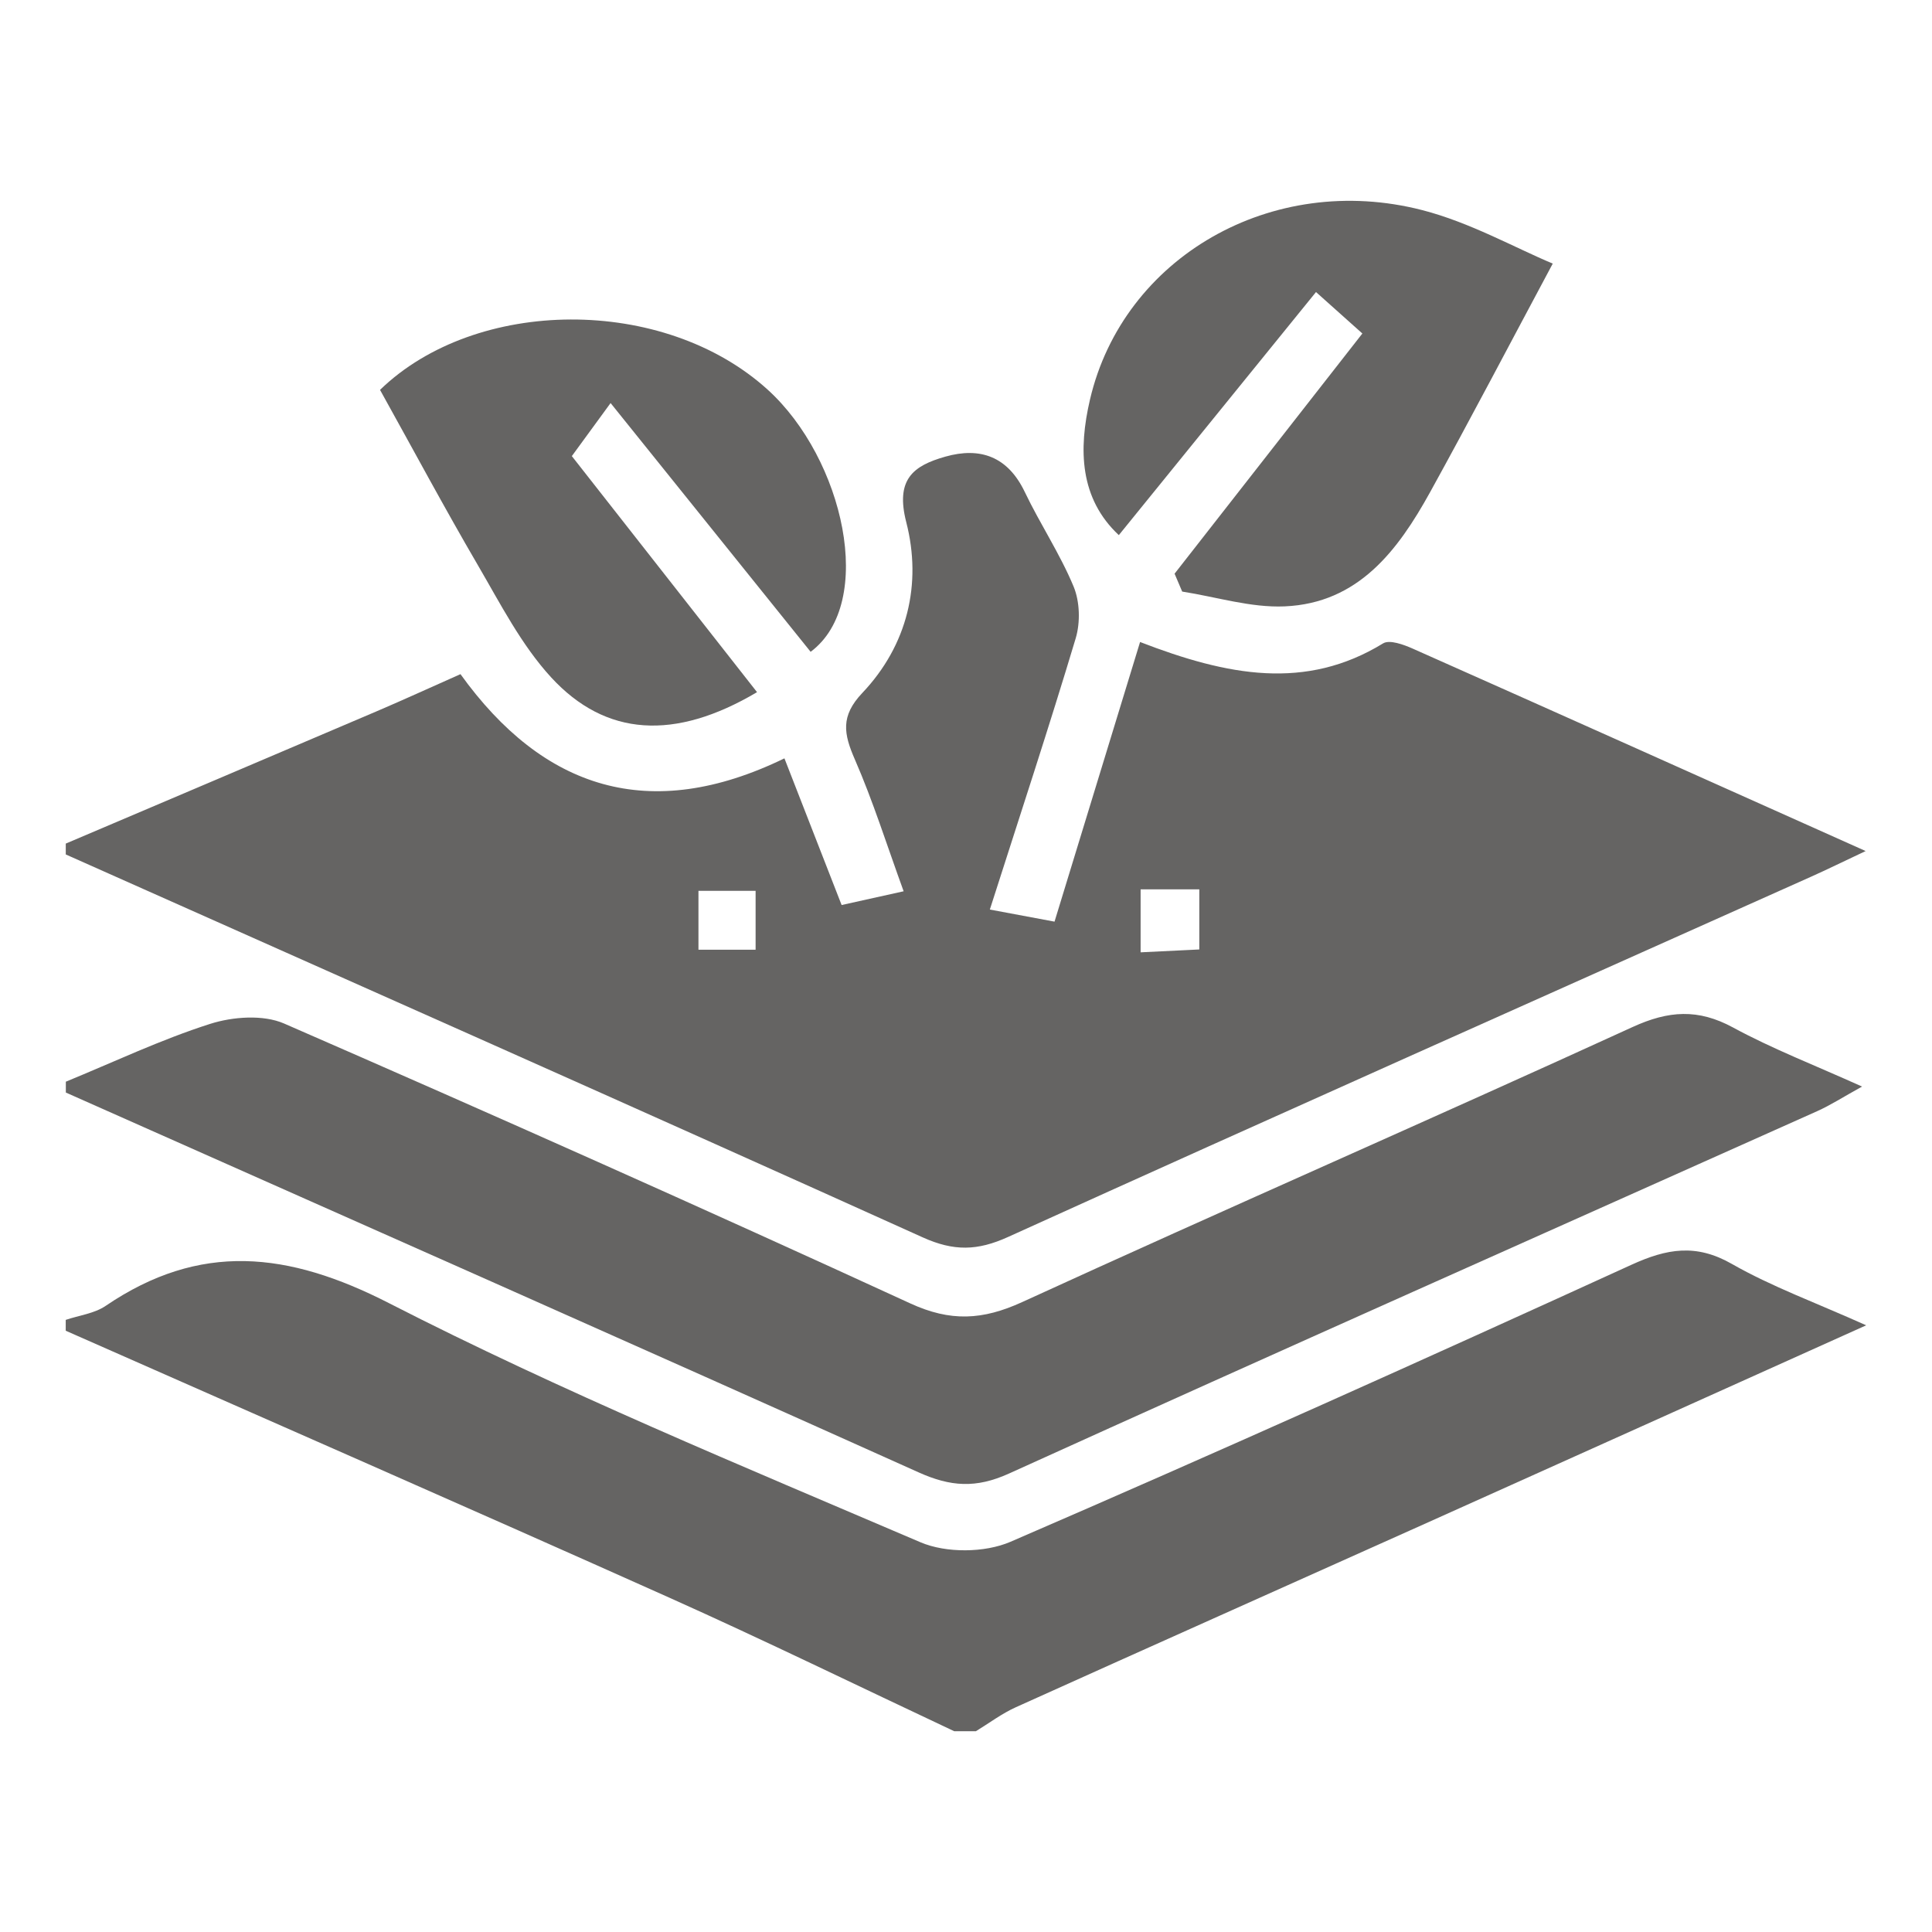
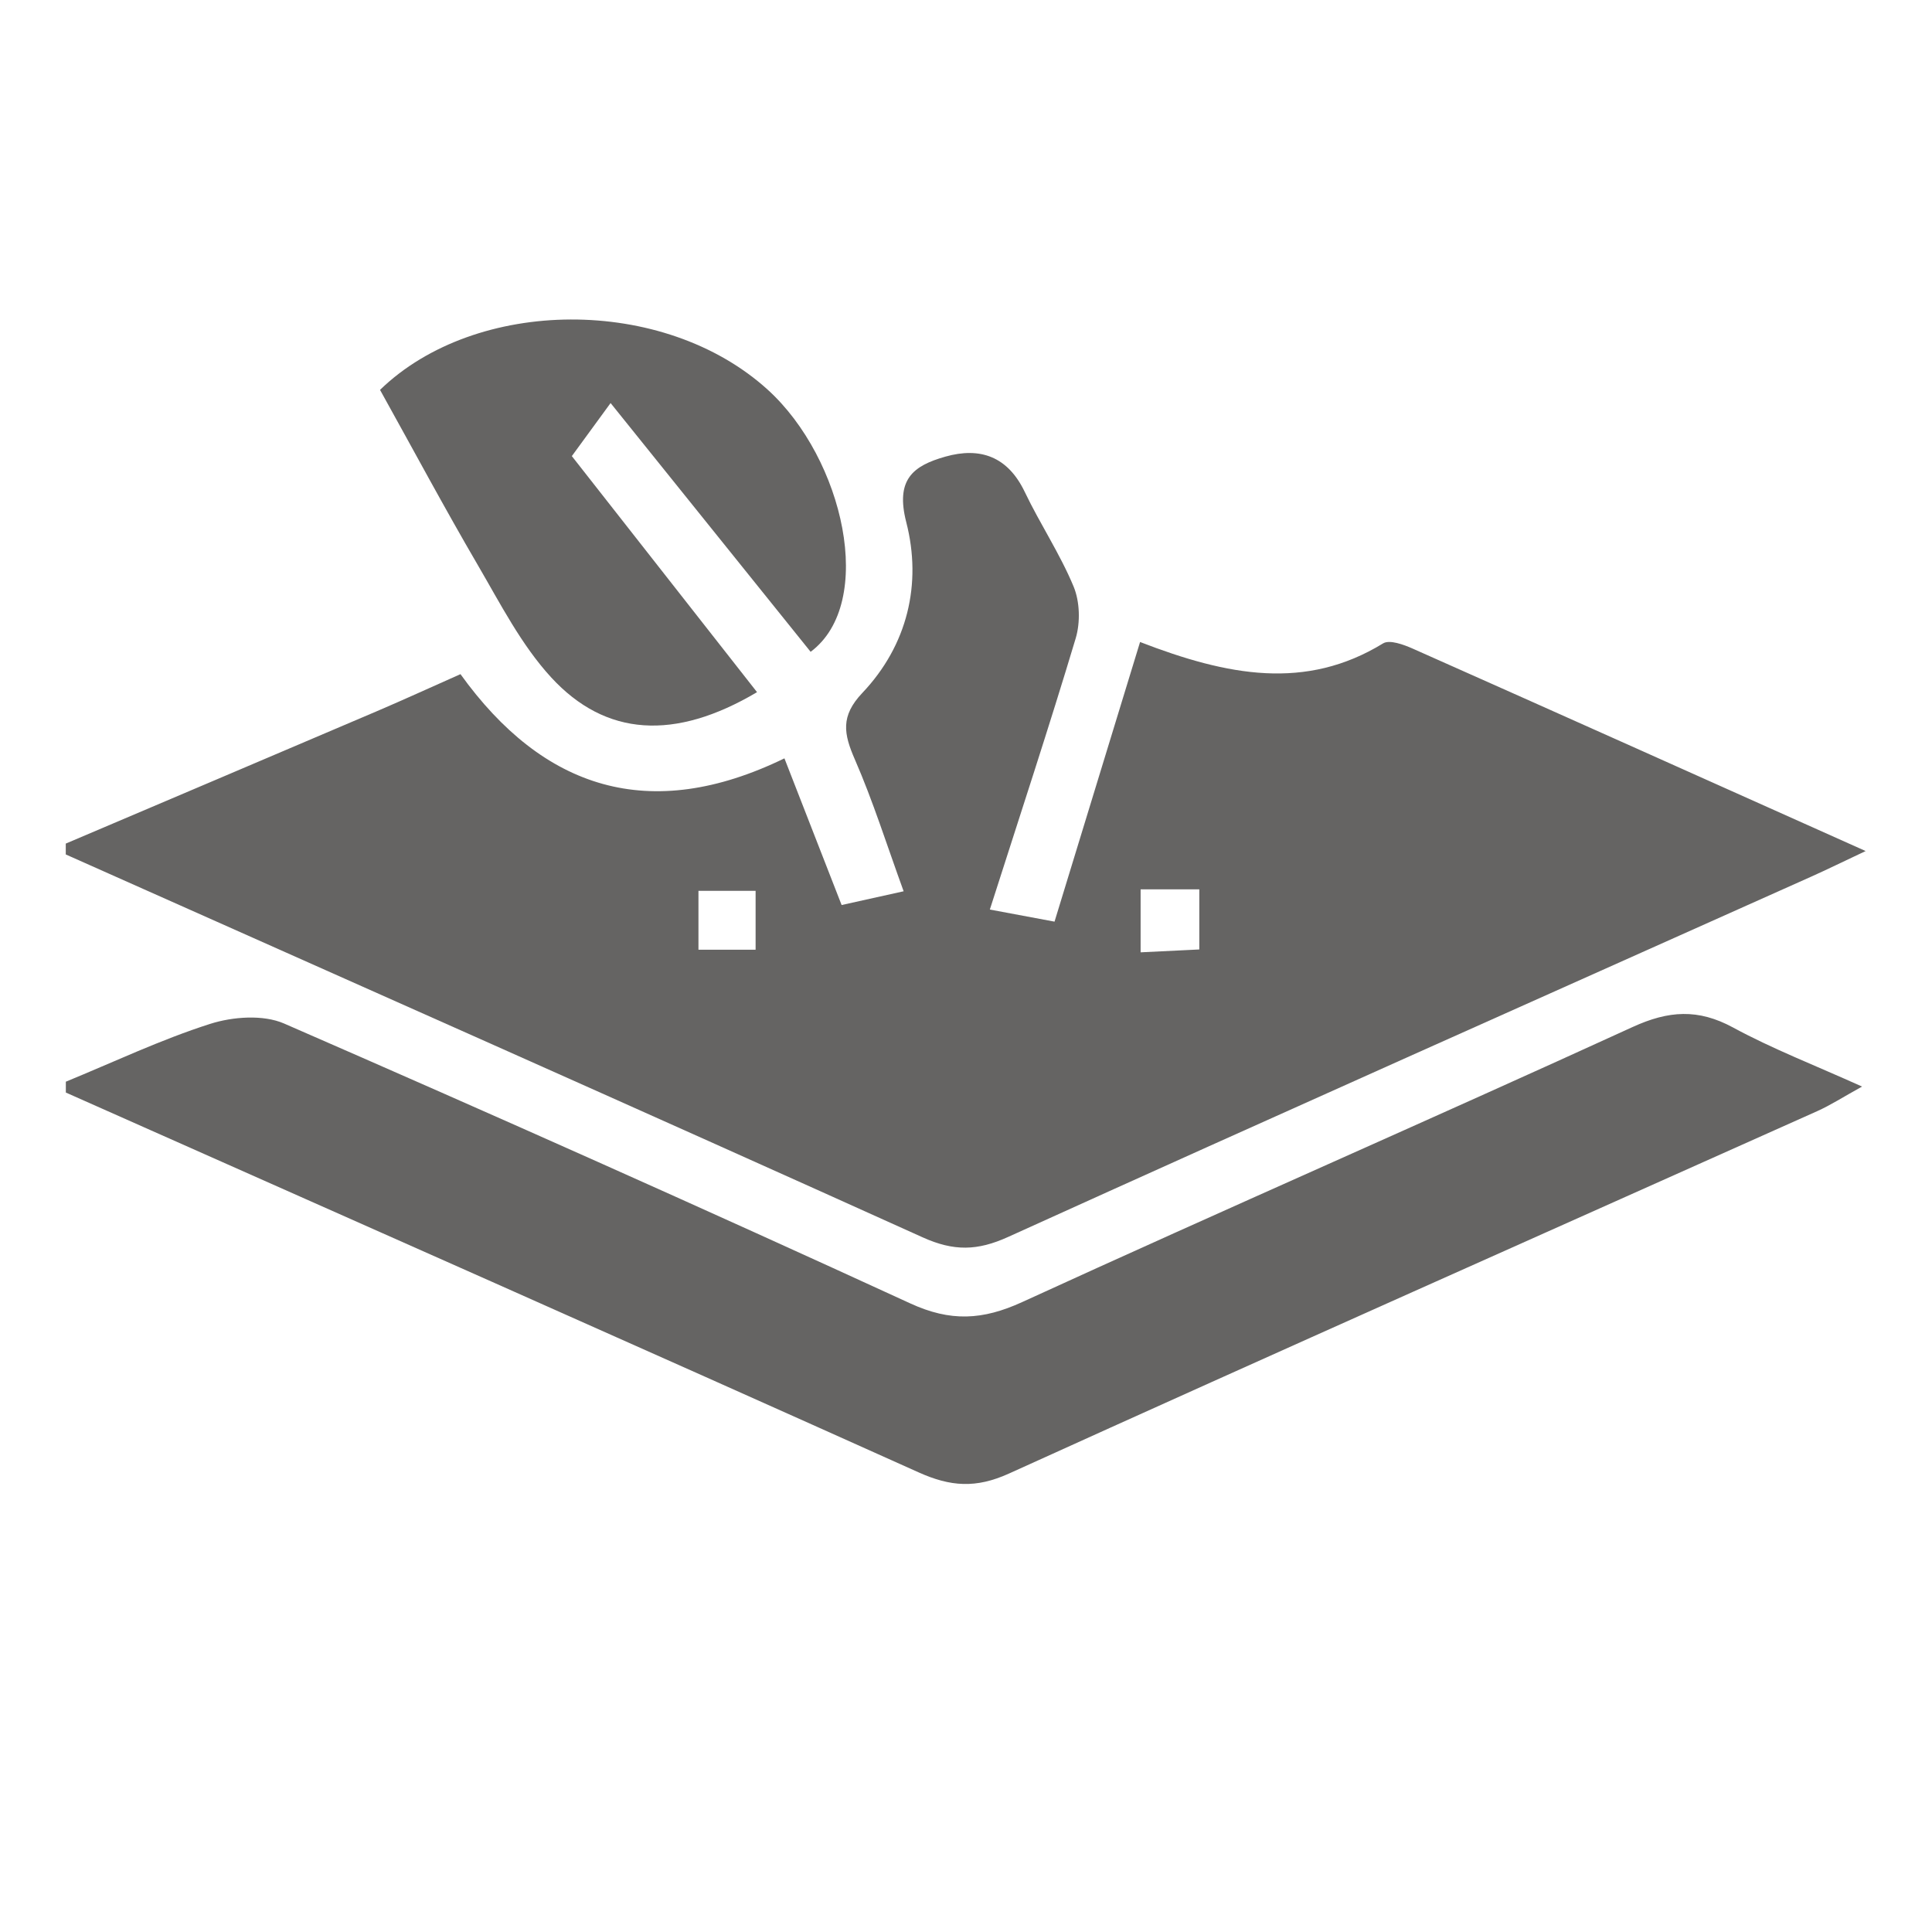
<svg xmlns="http://www.w3.org/2000/svg" id="Capa_1" data-name="Capa 1" width="500" height="500" viewBox="0 0 500 500">
  <defs>
    <style> .cls-1 { fill: #656463; stroke-width: 0px; } </style>
  </defs>
  <g id="YK8SYJ.tif">
    <g>
      <path class="cls-1" d="M17.02,218.32c26.88-11.43,53.77-22.85,80.63-34.31,6.83-2.92,13.59-6.02,21.52-9.54,21.39,29.73,48.9,38.77,83.84,21.79,5.05,12.95,9.72,24.94,14.8,37.96,4.36-.97,9.09-2.01,16.05-3.56-4.37-12.01-7.92-23.33-12.63-34.13-2.88-6.6-3.76-11.19,1.94-17.2,11.7-12.34,15.47-28.23,11.37-44.18-2.85-11.1,1.79-14.61,10.1-16.97,9.07-2.57,16.19-.01,20.56,9.12,3.96,8.29,9.13,16.03,12.64,24.48,1.63,3.92,1.78,9.3.55,13.41-6.88,22.95-14.39,45.71-22.22,70.2,7.87,1.47,12.25,2.29,16.74,3.13,7.4-24.2,14.63-47.84,22.14-72.37,22.73,8.79,42.9,12.6,62.89.36,1.68-1.03,5.32.31,7.69,1.36,38.27,17.01,76.47,34.15,117.2,52.38-6.14,2.89-10.13,4.86-14.19,6.67-69.27,31.01-138.62,61.86-207.74,93.2-7.95,3.61-14.05,3.74-22.1.11-73.79-33.33-147.82-66.14-221.78-99.1,0-.93,0-1.87,0-2.8ZM195.55,245.79v-15.24h-14.79v15.24h14.79ZM295.19,230.15v16.31c5.76-.28,10.56-.52,15.19-.74v-15.56h-15.19Z" />
-       <path class="cls-1" d="M17.02,341.58c3.47-1.17,7.41-1.64,10.32-3.62,24.41-16.58,47.18-14.09,73.34-.7,44.69,22.88,91.3,42.09,137.52,61.87,6.64,2.84,16.65,2.76,23.3-.11,53.84-23.27,107.34-47.32,160.7-71.69,9.2-4.2,16.74-5.52,26-.23,10.32,5.89,21.65,10,34.77,15.89-39.69,17.85-76.99,34.66-114.32,51.41-35.25,15.82-70.55,31.55-105.77,47.44-3.63,1.64-6.89,4.11-10.32,6.2h-5.61c-24.57-11.55-48.97-23.48-73.74-34.57-51.96-23.26-104.12-46.08-156.2-69.08,0-.93,0-1.87,0-2.8Z" />
      <path class="cls-1" d="M17.02,279.95c12.41-5.09,24.59-10.89,37.33-14.96,5.88-1.88,13.75-2.46,19.18-.1,54.23,23.64,108.28,47.72,162.03,72.42,10.44,4.8,18.74,4.35,28.97-.33,52.51-24.06,105.47-47.15,157.99-71.19,9.33-4.27,16.97-4.77,26,.13,10.18,5.53,21.08,9.73,33.38,15.28-4.84,2.68-8.13,4.81-11.66,6.39-69.73,31.22-139.56,62.21-209.13,93.77-8.54,3.87-15.12,3.4-23.39-.32-73.45-33.01-147.09-65.59-220.68-98.29,0-.93,0-1.87,0-2.8Z" />
-       <path class="cls-1" d="M289.55,138.49c-10.13-9.47-10.49-22.13-7.46-35.1,8.59-36.77,47.07-59.04,85.99-49.01,12.34,3.18,23.82,9.67,33.77,13.84-11.21,20.95-21.26,40.17-31.74,59.15-8.33,15.07-18.56,28.74-37.64,29.56-8.77.38-17.67-2.45-26.52-3.83-.66-1.54-1.31-3.09-1.97-4.63,15.88-20.31,31.76-40.62,48.6-62.16-2.53-2.26-5.94-5.31-12-10.73-17.18,21.18-33.95,41.86-51.03,62.91Z" />
      <path class="cls-1" d="M195.92,179.13c-21.31,12.63-39.2,11.49-53.28-3.82-7.73-8.41-13.14-19.06-18.98-29.06-8.63-14.78-16.71-29.88-25.31-45.35,24.78-24.03,73.36-24.52,100.33-.05,19.69,17.87,28.09,55.17,11.11,67.84-16.53-20.56-33.07-41.12-51.77-64.38-4.73,6.47-7.68,10.51-10.03,13.73,15.81,20.15,31.76,40.47,47.93,61.09Z" />
    </g>
  </g>
</svg>